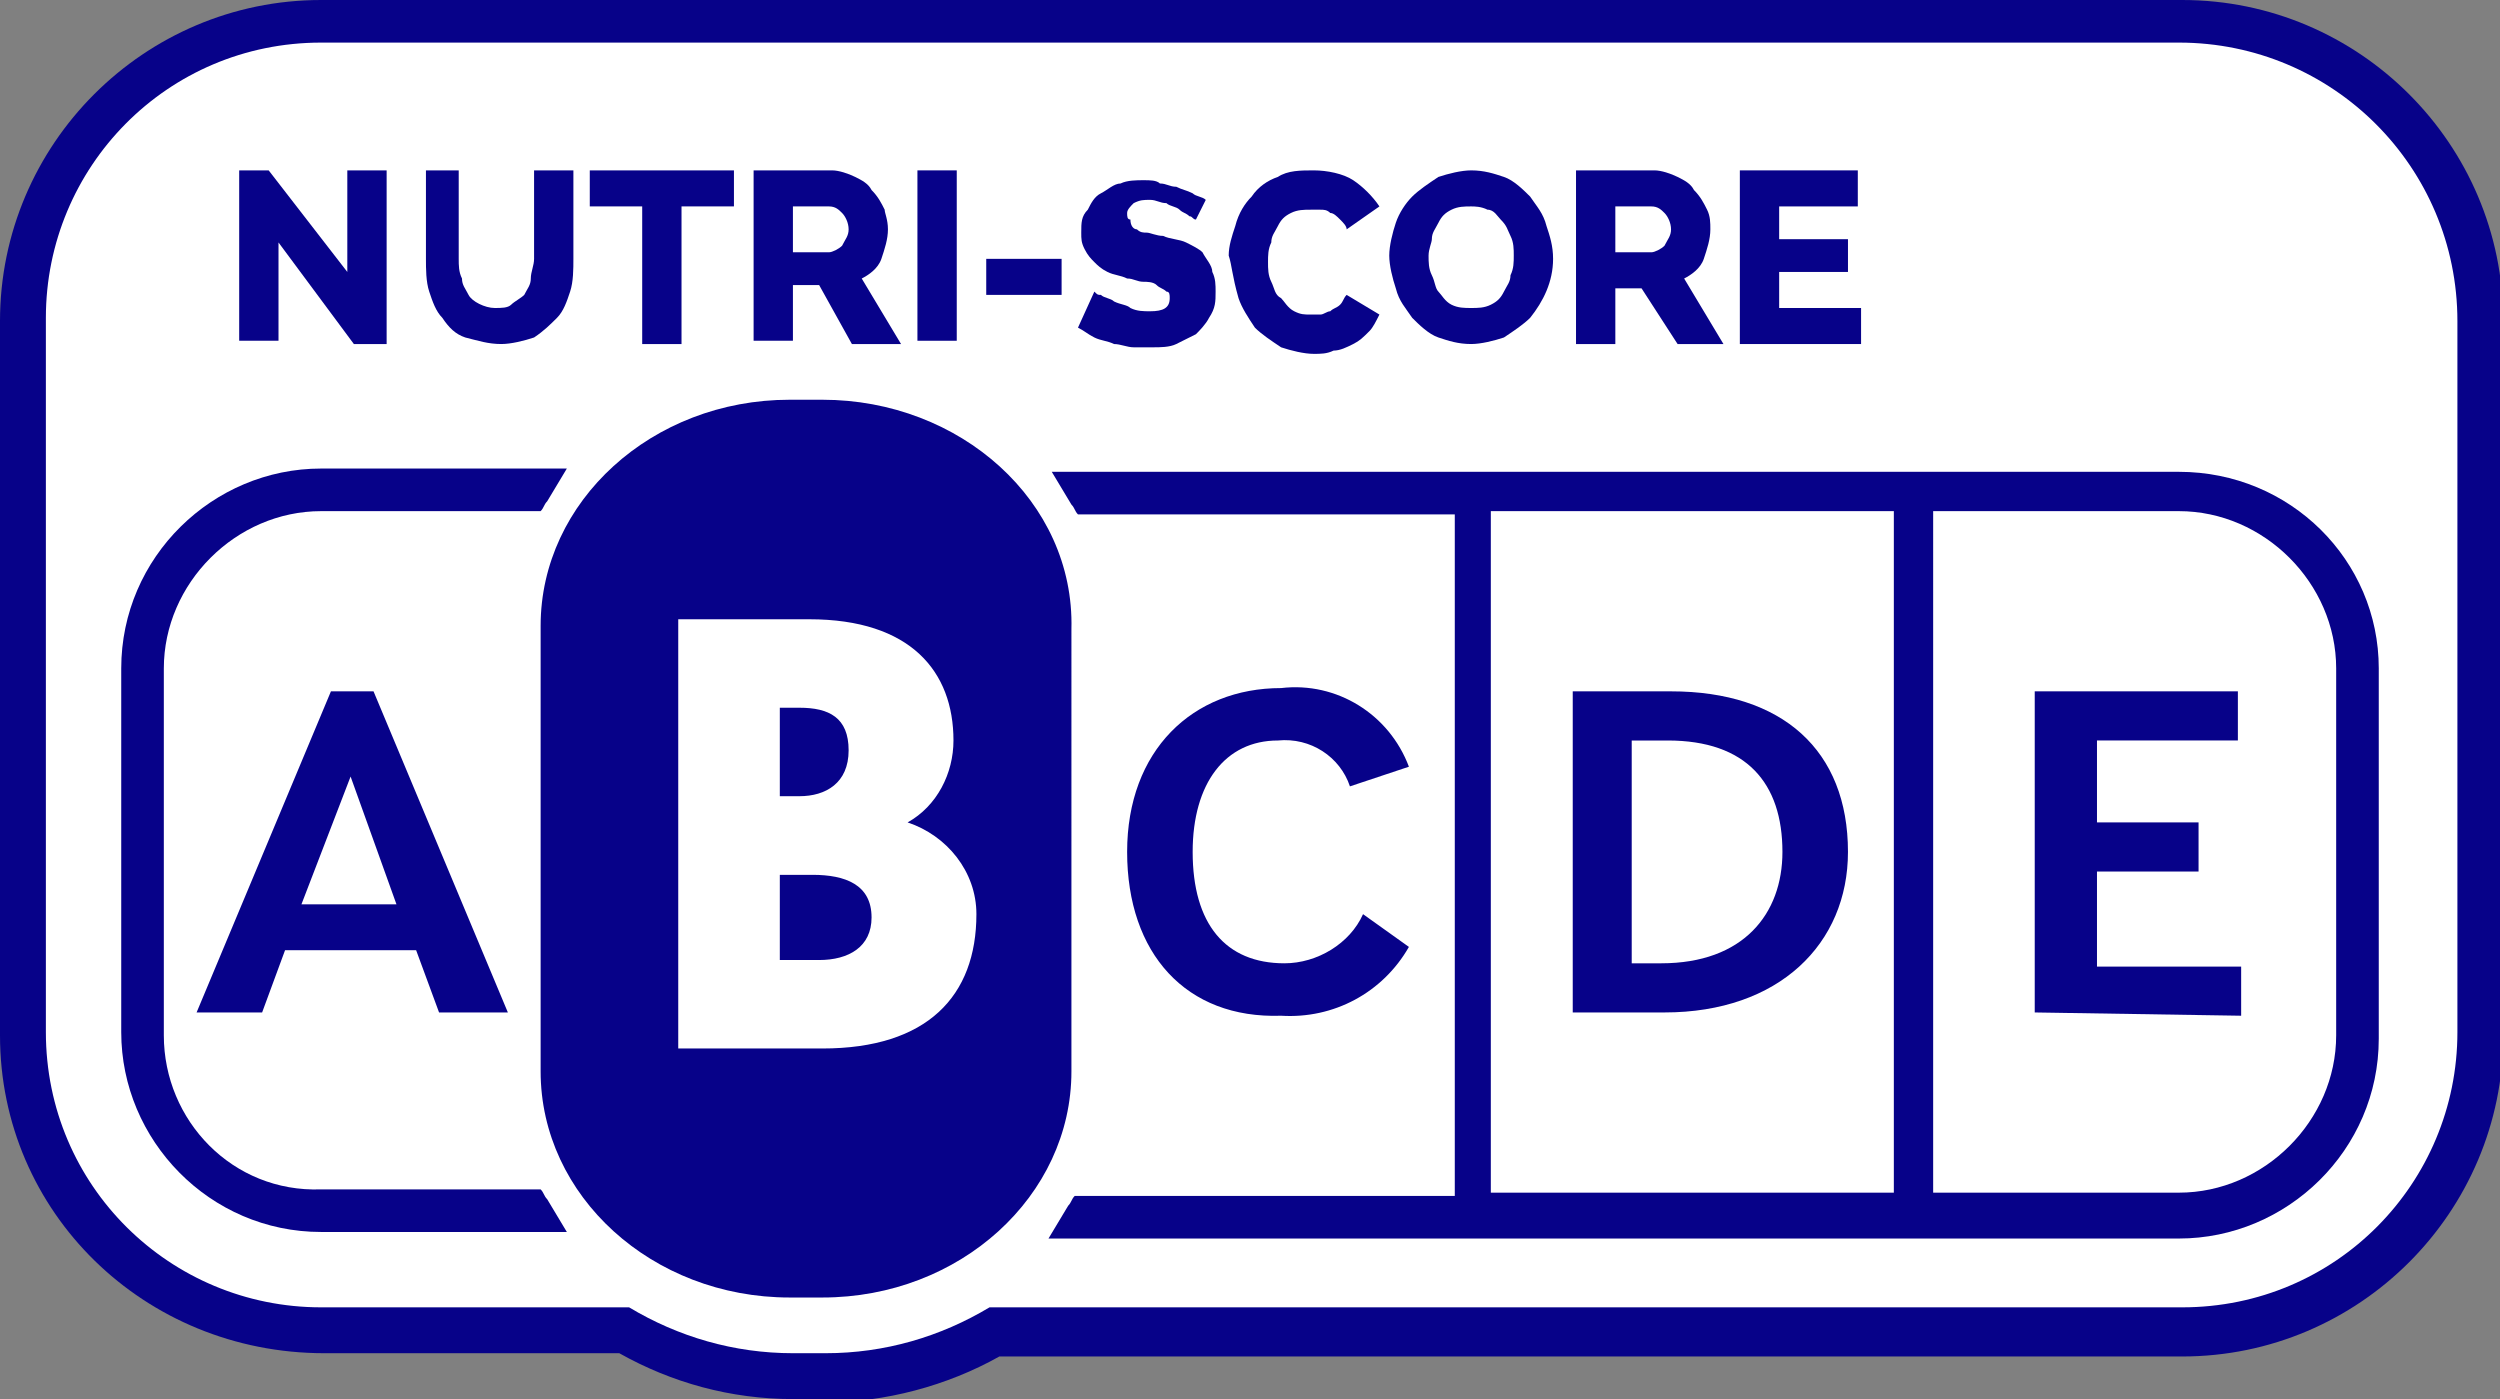
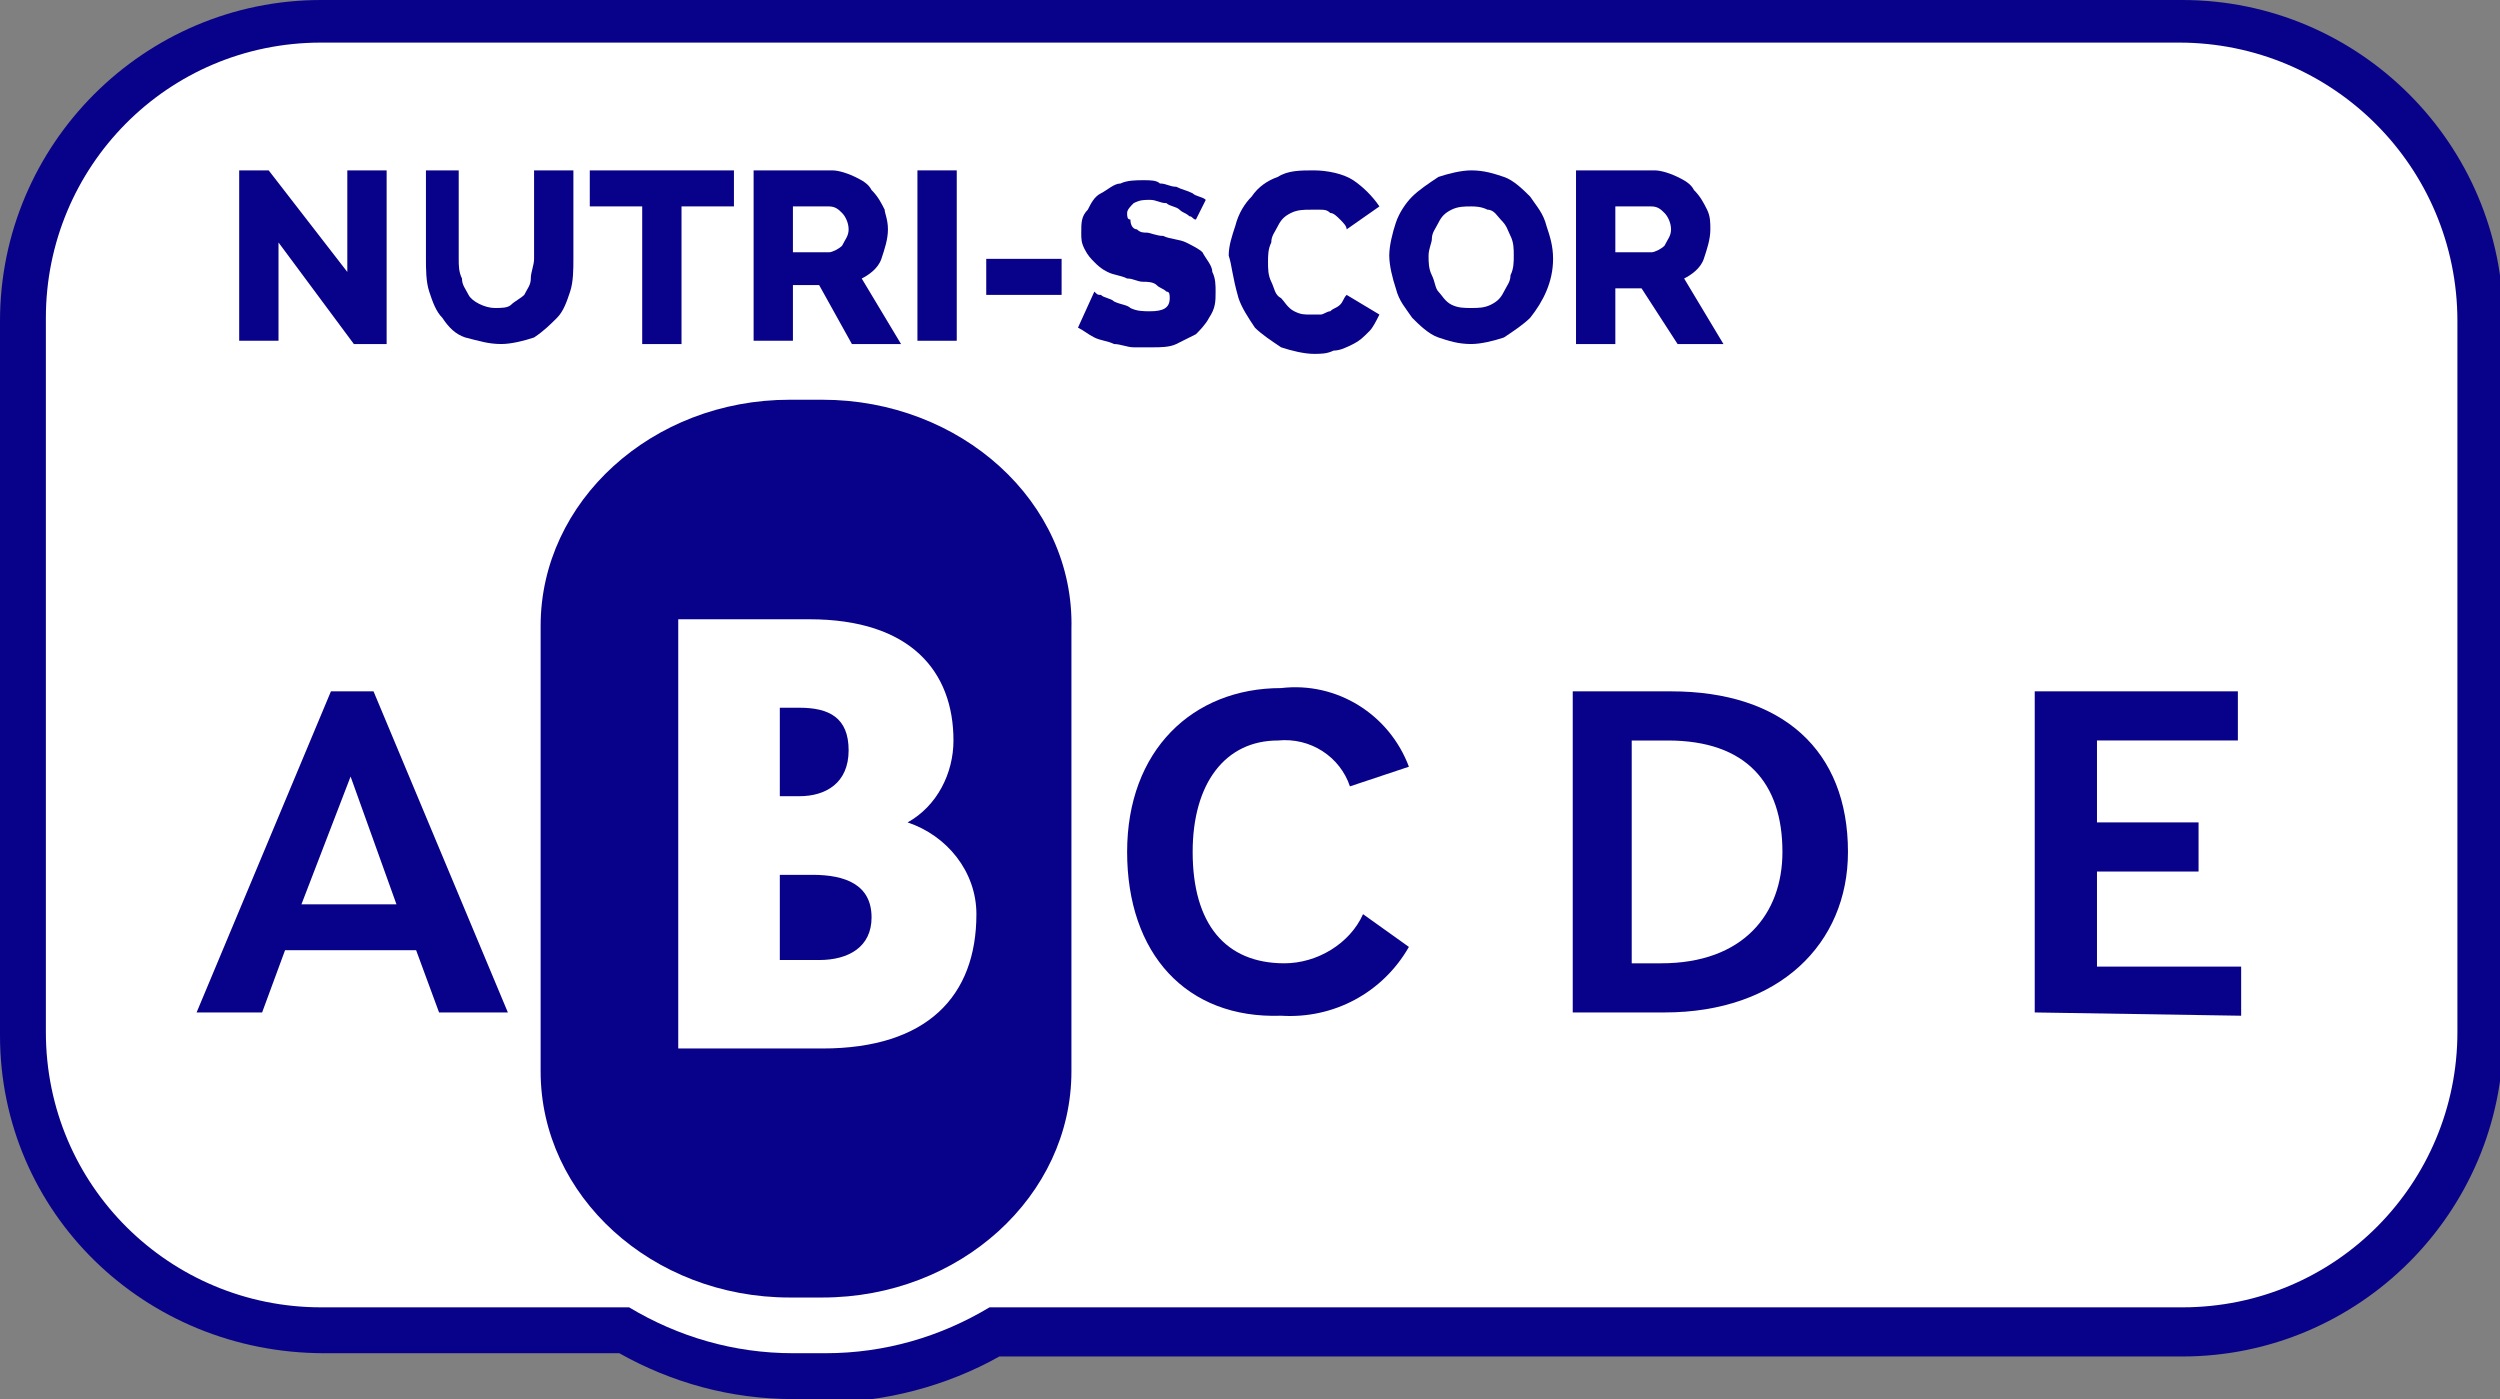
<svg xmlns="http://www.w3.org/2000/svg" xmlns:xlink="http://www.w3.org/1999/xlink" version="1.1" id="Calque_1" x="0px" y="0px" viewBox="0 0 76.3 42.7" style="enable-background:new 0 0 76.3 42.7;" xml:space="preserve">
  <rect x="0" y="0" width="76.3" height="42.7" fill="#808080" stroke="none" />
  <style type="text/css">
	.st0{clip-path:url(#SVGID_00000098186946212738823100000012860538153399507903_);}
	.st1{fill:#070289;}
	.st2{fill:#FFFFFF;}
</style>
  <g id="Groupe_4" transform="translate(0 0)">
    <g>
      <defs>
        <rect id="SVGID_1_" width="76.3" height="42.7" />
      </defs>
      <clipPath id="SVGID_00000180342055471339041750000004181380591034240389_">
        <use xlink:href="#SVGID_1_" style="overflow:visible;" />
      </clipPath>
      <g id="Groupe_3" style="clip-path:url(#SVGID_00000180342055471339041750000004181380591034240389_);">
        <path id="Tracé_19" class="st1" d="M24.2,42.7c-1.9,0-3.7-0.5-5.3-1.4h-9C4.4,41.3,0,37,0,31.6V9.8C0,4.4,4.4,0,9.8,0h56.8     c5.4,0,9.8,4.4,9.8,9.8v21.8c0,5.4-4.4,9.8-9.8,9.8H30.5c-1.6,0.9-3.5,1.4-5.3,1.4H24.2z" />
        <path id="Tracé_20" class="st2" d="M66.5,1.3H9.8c-4.7,0-8.4,3.8-8.4,8.4v21.8c0,4.7,3.8,8.4,8.4,8.4h9.4c1.5,0.9,3.2,1.4,5,1.4     h1c1.8,0,3.5-0.5,5-1.4h36.4c4.7,0,8.4-3.8,8.4-8.4V9.8C75,5.1,71.2,1.3,66.5,1.3" />
-         <path id="Tracé_21" class="st1" d="M66.5,14.4H32.1l0.6,1c0.1,0.1,0.1,0.2,0.2,0.3h11.5v20.8H32.8c-0.1,0.1-0.1,0.2-0.2,0.3     l-0.6,1h34.5c3.3,0,6.1-2.7,6.1-6.1V20.4C72.6,17.1,69.9,14.4,66.5,14.4 M57.8,36.4H45.5V15.6h12.3V36.4z M71.3,31.6     c0,2.6-2.2,4.8-4.8,4.8h-7.5V15.6h7.5c2.6,0,4.8,2.2,4.8,4.8L71.3,31.6z" />
-         <path id="Tracé_22" class="st1" d="M5,31.6V20.4c0-2.6,2.2-4.8,4.8-4.8h6.7c0.1-0.1,0.1-0.2,0.2-0.3l0.6-1H9.8     c-3.3,0-6.1,2.7-6.1,6.1v11.1c0,3.3,2.7,6.1,6.1,6.1h7.5l-0.6-1c-0.1-0.1-0.1-0.2-0.2-0.3H9.8C7.1,36.4,5,34.2,5,31.6" />
        <path id="Tracé_23" class="st1" d="M34.4,26c0-3.1,2-5,4.7-5c1.7-0.2,3.3,0.8,3.9,2.4L41.2,24c-0.3-0.9-1.2-1.5-2.2-1.4     c-1.6,0-2.6,1.3-2.6,3.4c0,2.2,1,3.4,2.8,3.4c1,0,2-0.6,2.4-1.5l1.4,1c-0.8,1.4-2.3,2.2-3.9,2.1C36.2,31.1,34.4,29.1,34.4,26" />
        <path id="Tracé_24" class="st1" d="M48,30.9v-9.8h3c3.4,0,5.4,1.8,5.4,4.9c0,2.8-2.1,4.9-5.6,4.9L48,30.9z M50.7,29.4     c2.5,0,3.7-1.5,3.7-3.4c0-2.1-1.1-3.4-3.5-3.4h-1.1v6.8L50.7,29.4z" />
        <path id="Tracé_25" class="st1" d="M62.1,30.9v-9.8h6.2v1.5H64v2.5h3.1v1.5H64v2.9h4.4v1.5L62.1,30.9z" />
        <path id="Tracé_26" class="st1" d="M8.5,7.4v3H7.3V5.2h0.9l2.4,3.1V5.2h1.2v5.3h-1L8.5,7.4z" />
        <path id="Tracé_27" class="st1" d="M15.1,9.4c0.2,0,0.4,0,0.5-0.1c0.1-0.1,0.3-0.2,0.4-0.3c0.1-0.2,0.2-0.3,0.2-0.5     c0-0.2,0.1-0.4,0.1-0.6V5.2h1.2v2.7c0,0.3,0,0.7-0.1,1c-0.1,0.3-0.2,0.6-0.4,0.8c-0.2,0.2-0.4,0.4-0.7,0.6     c-0.3,0.1-0.7,0.2-1,0.2c-0.4,0-0.7-0.1-1.1-0.2c-0.3-0.1-0.5-0.3-0.7-0.6c-0.2-0.2-0.3-0.5-0.4-0.8c-0.1-0.3-0.1-0.7-0.1-1V5.2     H14v2.7c0,0.2,0,0.4,0.1,0.6c0,0.2,0.1,0.3,0.2,0.5C14.4,9.2,14.8,9.4,15.1,9.4" />
        <path id="Tracé_28" class="st1" d="M22.4,6.3h-1.6v4.2h-1.2V6.3H18V5.2h4.4L22.4,6.3z" />
        <path id="Tracé_29" class="st1" d="M23,10.4V5.2h2.4c0.2,0,0.5,0.1,0.7,0.2c0.2,0.1,0.4,0.2,0.5,0.4c0.2,0.2,0.3,0.4,0.4,0.6     C27,6.5,27.1,6.7,27.1,7c0,0.3-0.1,0.6-0.2,0.9c-0.1,0.3-0.4,0.5-0.6,0.6l1.2,2H26L25,8.7h-0.8v1.7H23z M24.2,7.7h1.1     c0.1,0,0.3-0.1,0.4-0.2c0.1-0.2,0.2-0.3,0.2-0.5c0-0.2-0.1-0.4-0.2-0.5c-0.1-0.1-0.2-0.2-0.4-0.2h-1.1V7.7z" />
        <rect id="Rectangle_4" x="28" y="5.2" class="st1" width="1.2" height="5.2" />
        <rect id="Rectangle_5" x="30.1" y="7.9" class="st1" width="2.3" height="1.1" />
        <path id="Tracé_30" class="st1" d="M36.5,6.7c-0.1,0-0.1-0.1-0.2-0.1c-0.1-0.1-0.2-0.1-0.3-0.2c-0.1-0.1-0.3-0.1-0.4-0.2     c-0.2,0-0.3-0.1-0.5-0.1c-0.2,0-0.3,0-0.5,0.1c-0.1,0.1-0.2,0.2-0.2,0.3c0,0.1,0,0.2,0.1,0.2C34.5,6.9,34.6,7,34.7,7     c0.1,0.1,0.2,0.1,0.3,0.1c0.1,0,0.3,0.1,0.5,0.1c0.2,0.1,0.5,0.1,0.7,0.2c0.2,0.1,0.4,0.2,0.5,0.3C36.8,7.9,37,8.1,37,8.3     c0.1,0.2,0.1,0.4,0.1,0.6c0,0.3,0,0.5-0.2,0.8c-0.1,0.2-0.3,0.4-0.4,0.5c-0.2,0.1-0.4,0.2-0.6,0.3c-0.2,0.1-0.5,0.1-0.7,0.1     c-0.2,0-0.4,0-0.6,0c-0.2,0-0.4-0.1-0.6-0.1c-0.2-0.1-0.4-0.1-0.6-0.2c-0.2-0.1-0.3-0.2-0.5-0.3l0.5-1.1c0.1,0.1,0.1,0.1,0.2,0.1     c0.1,0.1,0.3,0.1,0.4,0.2c0.2,0.1,0.4,0.1,0.5,0.2c0.2,0.1,0.4,0.1,0.6,0.1c0.4,0,0.6-0.1,0.6-0.4c0-0.1,0-0.2-0.1-0.2     c-0.1-0.1-0.2-0.1-0.3-0.2c-0.1-0.1-0.3-0.1-0.4-0.1c-0.2,0-0.3-0.1-0.5-0.1c-0.2-0.1-0.4-0.1-0.6-0.2c-0.2-0.1-0.3-0.2-0.4-0.3     c-0.1-0.1-0.2-0.2-0.3-0.4c-0.1-0.2-0.1-0.3-0.1-0.5c0-0.3,0-0.5,0.2-0.7c0.1-0.2,0.2-0.4,0.4-0.5c0.2-0.1,0.4-0.3,0.6-0.3     c0.2-0.1,0.5-0.1,0.7-0.1c0.2,0,0.4,0,0.5,0.1c0.2,0,0.3,0.1,0.5,0.1c0.2,0.1,0.3,0.1,0.5,0.2c0.1,0.1,0.3,0.1,0.4,0.2L36.5,6.7z     " />
        <path id="Tracé_31" class="st1" d="M37.5,7.8c0-0.3,0.1-0.6,0.2-0.9C37.8,6.5,38,6.2,38.2,6c0.2-0.3,0.5-0.5,0.8-0.6     c0.3-0.2,0.7-0.2,1.1-0.2c0.4,0,0.9,0.1,1.2,0.3c0.3,0.2,0.6,0.5,0.8,0.8L41.1,7c0-0.1-0.1-0.2-0.2-0.3c-0.1-0.1-0.2-0.2-0.3-0.2     c-0.1-0.1-0.2-0.1-0.3-0.1c-0.1,0-0.2,0-0.3,0c-0.2,0-0.4,0-0.6,0.1c-0.2,0.1-0.3,0.2-0.4,0.4c-0.1,0.2-0.2,0.3-0.2,0.5     c-0.1,0.2-0.1,0.4-0.1,0.6c0,0.2,0,0.4,0.1,0.6c0.1,0.2,0.1,0.4,0.3,0.5c0.1,0.1,0.2,0.3,0.4,0.4c0.2,0.1,0.3,0.1,0.5,0.1     c0.1,0,0.2,0,0.3,0c0.1,0,0.2-0.1,0.3-0.1c0.1-0.1,0.2-0.1,0.3-0.2c0.1-0.1,0.1-0.2,0.2-0.3l1,0.6c-0.1,0.2-0.2,0.4-0.3,0.5     c-0.2,0.2-0.3,0.3-0.5,0.4c-0.2,0.1-0.4,0.2-0.6,0.2c-0.2,0.1-0.4,0.1-0.6,0.1c-0.3,0-0.7-0.1-1-0.2c-0.3-0.2-0.6-0.4-0.8-0.6     c-0.2-0.3-0.4-0.6-0.5-0.9C37.6,8.4,37.6,8.1,37.5,7.8" />
        <path id="Tracé_32" class="st1" d="M44.9,10.5c-0.4,0-0.7-0.1-1-0.2c-0.3-0.1-0.6-0.4-0.8-0.6c-0.2-0.3-0.4-0.5-0.5-0.9     c-0.1-0.3-0.2-0.7-0.2-1c0-0.3,0.1-0.7,0.2-1c0.1-0.3,0.3-0.6,0.5-0.8c0.2-0.2,0.5-0.4,0.8-0.6c0.3-0.1,0.7-0.2,1-0.2     c0.4,0,0.7,0.1,1,0.2c0.3,0.1,0.6,0.4,0.8,0.6c0.2,0.3,0.4,0.5,0.5,0.9c0.1,0.3,0.2,0.6,0.2,1c0,0.7-0.3,1.3-0.7,1.8     c-0.2,0.2-0.5,0.4-0.8,0.6C45.6,10.4,45.2,10.5,44.9,10.5 M43.6,7.8c0,0.2,0,0.4,0.1,0.6c0.1,0.2,0.1,0.4,0.2,0.5     c0.1,0.1,0.2,0.3,0.4,0.4c0.2,0.1,0.4,0.1,0.6,0.1c0.2,0,0.4,0,0.6-0.1c0.2-0.1,0.3-0.2,0.4-0.4c0.1-0.2,0.2-0.3,0.2-0.5     c0.1-0.2,0.1-0.4,0.1-0.6c0-0.2,0-0.4-0.1-0.6C46,7,46,6.9,45.8,6.7c-0.1-0.1-0.2-0.3-0.4-0.3c-0.2-0.1-0.4-0.1-0.5-0.1     c-0.2,0-0.4,0-0.6,0.1c-0.2,0.1-0.3,0.2-0.4,0.4c-0.1,0.2-0.2,0.3-0.2,0.5C43.7,7.4,43.6,7.6,43.6,7.8" />
        <path id="Tracé_33" class="st1" d="M48.1,10.4V5.2h2.4c0.2,0,0.5,0.1,0.7,0.2c0.2,0.1,0.4,0.2,0.5,0.4c0.2,0.2,0.3,0.4,0.4,0.6     c0.1,0.2,0.1,0.4,0.1,0.6c0,0.3-0.1,0.6-0.2,0.9c-0.1,0.3-0.4,0.5-0.6,0.6l1.2,2h-1.4l-1.1-1.7h-0.8v1.7H48.1z M49.3,7.7h1.1     c0.1,0,0.3-0.1,0.4-0.2C50.9,7.3,51,7.2,51,7c0-0.2-0.1-0.4-0.2-0.5c-0.1-0.1-0.2-0.2-0.4-0.2h-1.1V7.7z" />
-         <path id="Tracé_34" class="st1" d="M56.8,9.4v1.1h-3.7V5.2h3.6v1.1h-2.4v1h2.1v1h-2.1v1.1H56.8z" />
        <path id="Tracé_35" class="st1" d="M6,30.9l4.1-9.8h1.3l4.1,9.8h-2.1L12.7,29h-4l-0.7,1.9L6,30.9z M9.2,27.6h2.9l-1.4-3.9     L9.2,27.6z" />
        <path id="Tracé_36" class="st1" d="M24.8,26.7h-1v2.6h1.2c0.9,0,1.6-0.4,1.6-1.3C26.6,27,25.8,26.7,24.8,26.7" />
        <path id="Tracé_37" class="st1" d="M25.9,22.9c0-1-0.6-1.3-1.5-1.3h-0.6v2.7h0.6C25.2,24.3,25.9,23.9,25.9,22.9" />
        <path id="Tracé_38" class="st1" d="M25.1,12.2h-1c-4.2,0-7.6,3.1-7.6,6.9v13.6c0,3.8,3.4,6.9,7.6,6.9h1c4.2,0,7.6-3.1,7.6-6.9     V19.2C32.8,15.3,29.3,12.2,25.1,12.2 M25.1,32h-4.4V18.9h4c3.1,0,4.4,1.6,4.4,3.7c0,1-0.5,2-1.4,2.5c1.2,0.4,2.1,1.5,2.1,2.8     C29.8,30.4,28.3,32,25.1,32" />
      </g>
    </g>
  </g>
</svg>